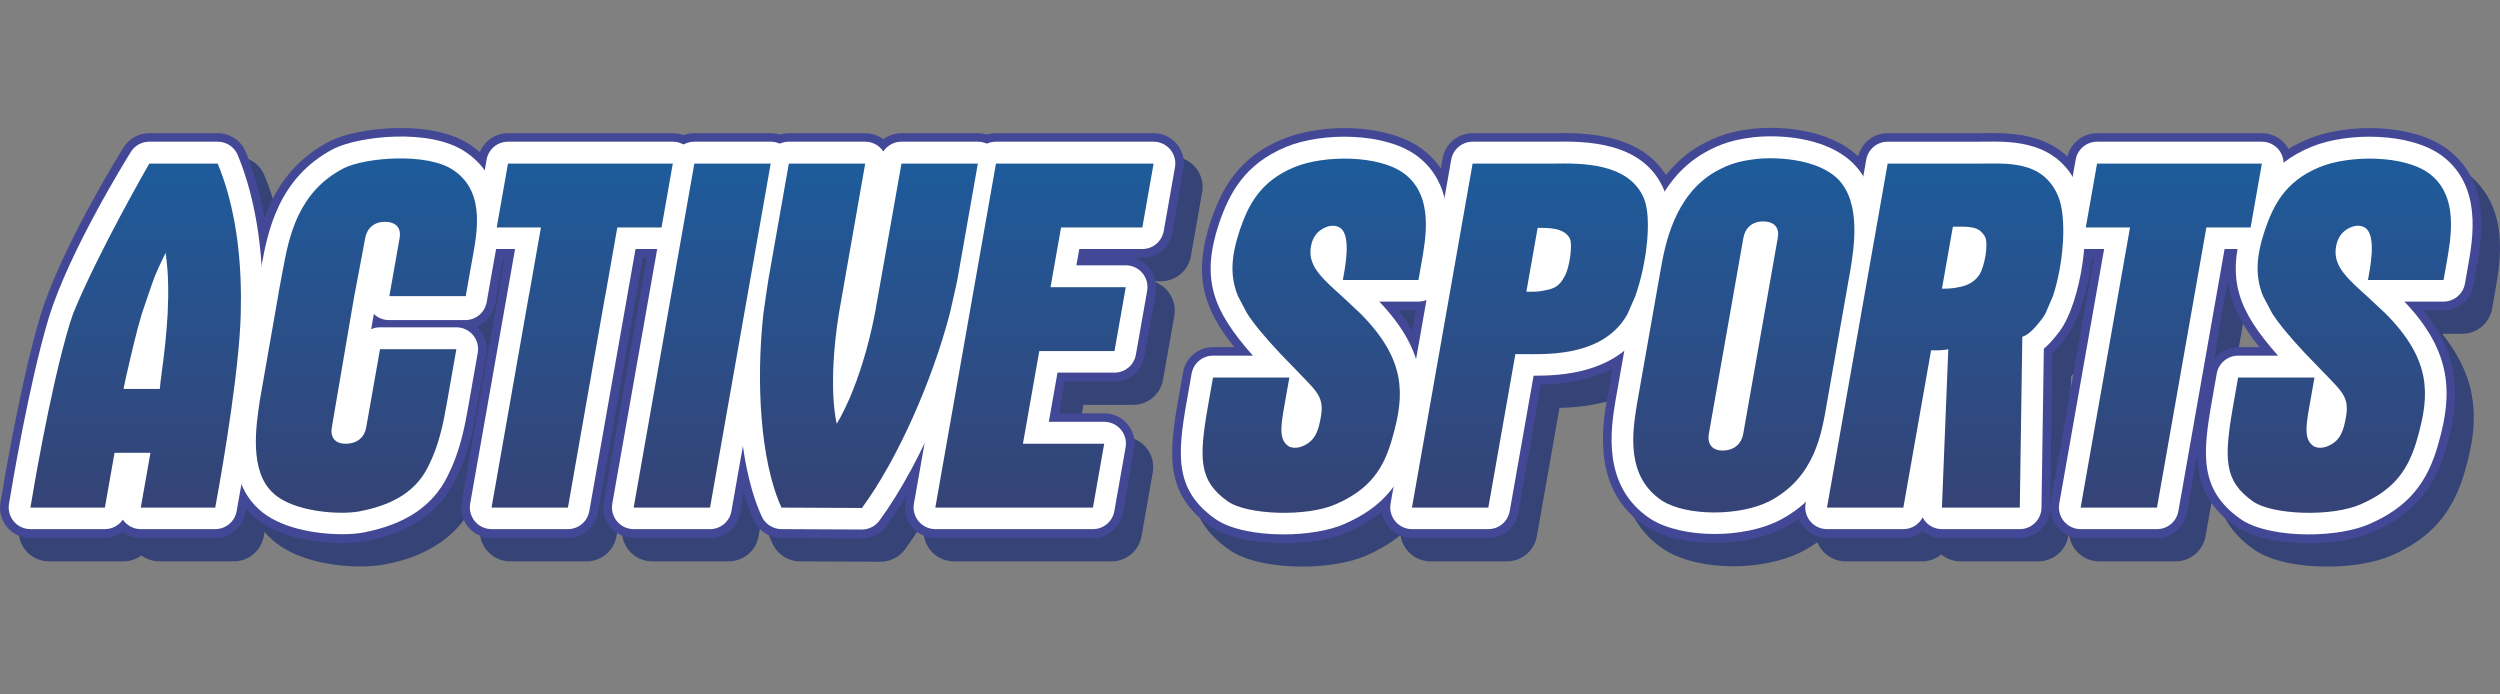
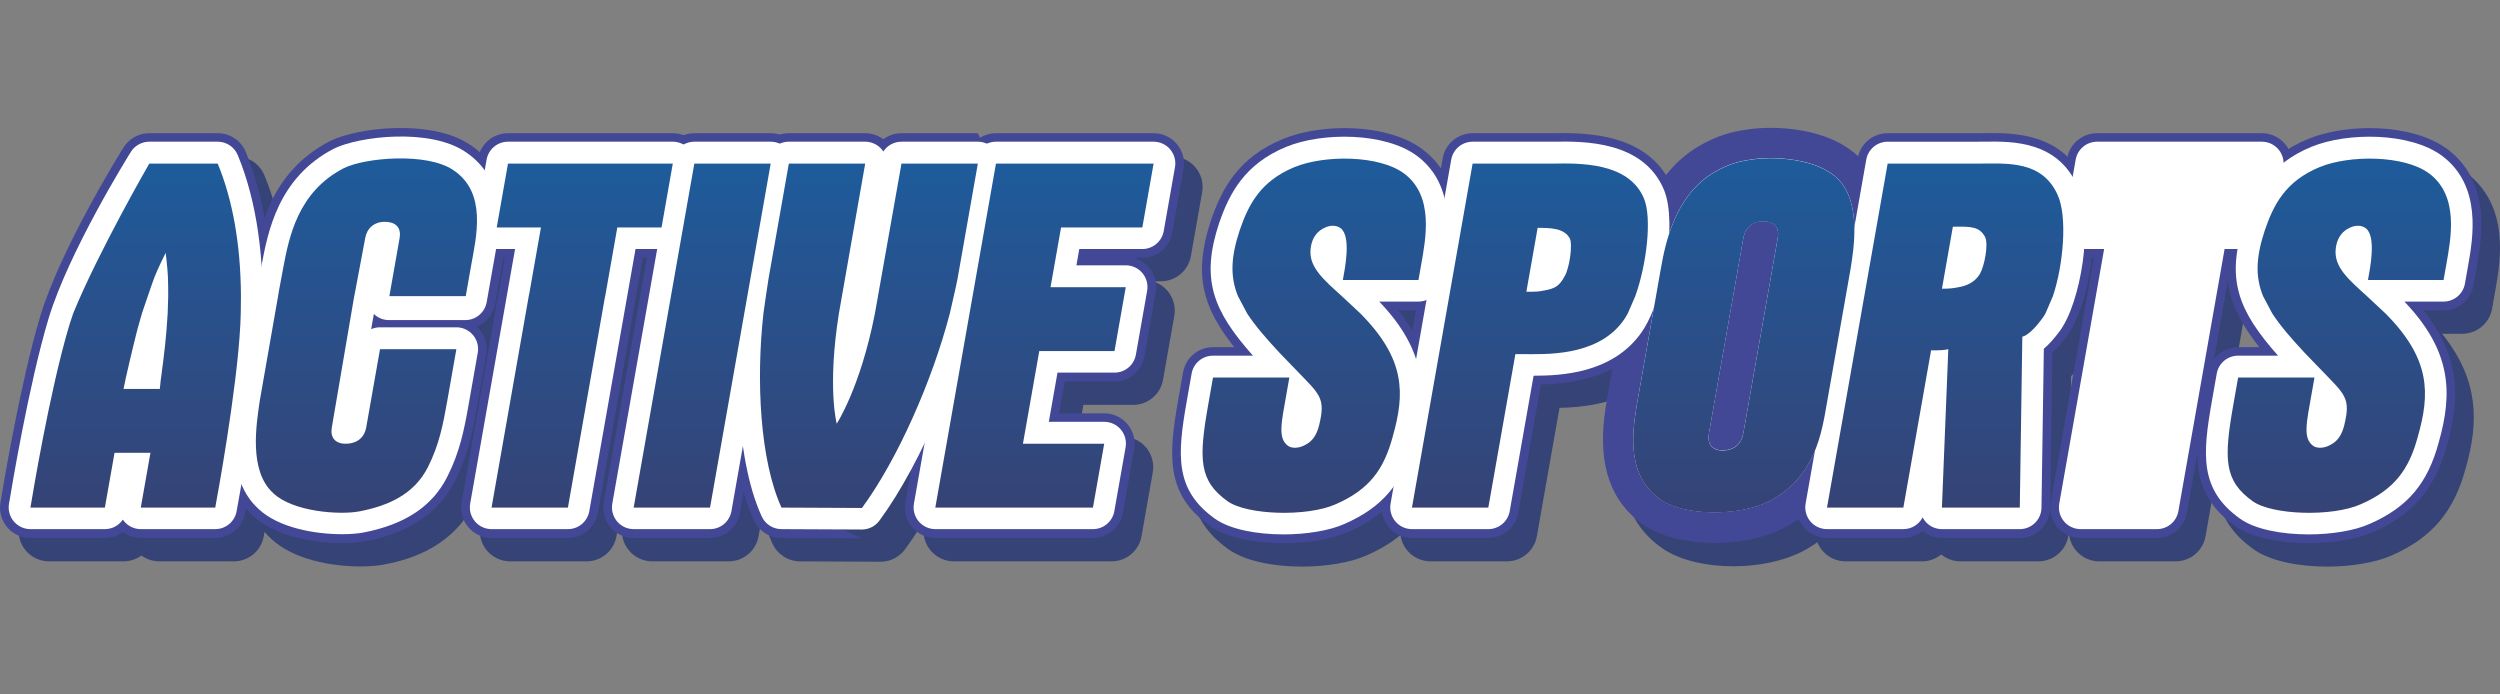
<svg xmlns="http://www.w3.org/2000/svg" xmlns:xlink="http://www.w3.org/1999/xlink" version="1.1" viewBox="0 0 360 100">
  <rect x="0" y="0" width="360" height="100" fill="#808080" stroke="none" />
  <defs>
    <style>
      .cls-1 {
        fill: #424895;
      }

      .cls-2 {
        fill: url(#linear-gradient-8);
      }

      .cls-3 {
        fill: url(#linear-gradient-7);
      }

      .cls-4 {
        fill: url(#linear-gradient-5);
      }

      .cls-5 {
        fill: url(#linear-gradient-6);
      }

      .cls-6 {
        fill: url(#linear-gradient-9);
      }

      .cls-7 {
        fill: url(#linear-gradient-4);
      }

      .cls-8 {
        fill: url(#linear-gradient-3);
      }

      .cls-9 {
        fill: url(#linear-gradient-2);
      }

      .cls-10 {
        fill: url(#linear-gradient);
      }

      .cls-11 {
        fill: #fff;
      }

      .cls-12 {
        fill: #364376;
      }

      .cls-13 {
        fill: url(#linear-gradient-10);
      }

      .cls-14 {
        fill: url(#linear-gradient-11);
      }

      .cls-15 {
        fill: url(#linear-gradient-12);
      }
    </style>
    <linearGradient id="linear-gradient" x1="336.864" y1="22.839" x2="336.864" y2="73.848" gradientUnits="userSpaceOnUse">
      <stop offset="0" stop-color="#1e5b9b" />
      <stop offset="1" stop-color="#364376" />
    </linearGradient>
    <linearGradient id="linear-gradient-2" x1="19.537" y1="23.558" x2="19.537" y2="73.094" xlink:href="#linear-gradient" />
    <linearGradient id="linear-gradient-3" x1="52.765" y1="22.811" x2="52.765" y2="73.836" xlink:href="#linear-gradient" />
    <linearGradient id="linear-gradient-4" x1="83.833" y1="23.558" x2="83.833" y2="73.094" xlink:href="#linear-gradient" />
    <linearGradient id="linear-gradient-5" x1="101.114" y1="23.558" x2="101.114" y2="73.094" xlink:href="#linear-gradient" />
    <linearGradient id="linear-gradient-6" x1="125.123" y1="23.558" x2="125.123" y2="73.148" xlink:href="#linear-gradient" />
    <linearGradient id="linear-gradient-7" x1="150.402" y1="23.558" x2="150.402" y2="73.094" xlink:href="#linear-gradient" />
    <linearGradient id="linear-gradient-8" x1="189.247" x2="189.247" xlink:href="#linear-gradient" />
    <linearGradient id="linear-gradient-9" x1="220.309" y1="23.544" x2="220.309" y2="73.094" xlink:href="#linear-gradient" />
    <linearGradient id="linear-gradient-10" x1="251.112" y1="22.79" x2="251.112" y2="73.795" xlink:href="#linear-gradient" />
    <linearGradient id="linear-gradient-11" x1="280.101" y1="23.542" x2="280.101" y2="73.094" xlink:href="#linear-gradient" />
    <linearGradient id="linear-gradient-12" x1="312.66" y1="23.558" x2="312.66" y2="73.094" xlink:href="#linear-gradient" />
  </defs>
  <g>
    <g id="Layer_1">
      <g>
        <g>
          <g>
            <path class="cls-11" d="M7.202,75.64s2.595-15.949,5.481-25.53c2.849-9.363,11.492-23.189,11.492-23.189h9.853c2.482,5.988,3.713,13.826,3.26,23.189-.492,9.581-3.468,25.53-3.468,25.53-.029.164-.144.817-.144.817h-10.723l.163-.925,1.229-6.968h-5.171l-1.392,7.893H7.058l.144-.817ZM24.953,43.197c-1.098,2.831-1.696,4.682-2.478,7.567-.678,2.613-1.655,6.913-1.655,6.913-.096.544-.294,1.361-.352,1.688h5.226c.058-.327.093-1.143.189-1.688,0,0,.595-4.3.784-6.913.236-2.885.29-4.736.191-7.567-.052-1.251-.321-3.429-.321-3.429,0,0-1.092,2.177-1.584,3.429Z" />
            <path class="cls-12" d="M33.677,80.835h-10.723c-.939,0-1.843-.301-2.586-.845-.729.534-1.626.845-2.586.845H7.058c-1.294,0-2.522-.573-3.354-1.564s-1.182-2.3-.957-3.575l.139-.788c.163-1.002,2.704-16.431,5.606-26.061,2.987-9.816,11.606-23.662,11.972-24.247.8-1.28,2.203-2.057,3.712-2.057h9.853c1.77,0,3.366,1.066,4.044,2.701,2.813,6.786,4.054,15.457,3.589,25.077-.501,9.773-3.413,25.458-3.537,26.121l-.137.774c-.369,2.092-2.187,3.618-4.311,3.618ZM28.171,72.079h1.838c.858-4.947,2.557-15.358,2.908-22.193.341-7.046-.333-13.405-1.956-18.587h-4.317c-.758,1.277-1.798,3.065-2.93,5.123.966-.815,2.267-1.192,3.568-.968,1.901.328,3.364,1.862,3.6,3.777.03.241.293,2.395.35,3.785.104,2.958.053,4.996-.202,8.105-.194,2.682-.785,6.974-.81,7.155-.007.054-.016.107-.025.16-.021.123-.053.478-.069.668-.032.356-.061.692-.12,1.022-.369,2.092-2.187,3.616-4.311,3.616h-5.226c-1.294,0-2.522-.573-3.354-1.564-.832-.992-1.182-2.301-.957-3.575.032-.182.096-.483.171-.822.063-.284.136-.61.181-.864.012-.07.026-.14.042-.209.041-.178.999-4.396,1.686-7.044.747-2.759,1.349-4.654,2.248-7.042-1.469,3.014-2.805,6.105-3.614,8.763-1.871,6.21-3.647,15.37-4.608,20.694h1.844l.754-4.275c.369-2.092,2.187-3.618,4.311-3.618h5.171c1.294,0,2.522.572,3.354,1.564.832.992,1.182,2.3.958,3.575l-.486,2.755Z" />
          </g>
          <g>
            <path class="cls-11" d="M68.397,53.648l-1.334,7.567c-.576,3.266-1.149,6.205-2.739,9.363-2.027,4.082-5.952,5.661-9.897,6.423-2.872.545-9.59.055-12.385-2.613-3.571-3.211-2.445-9.907-1.959-13.282l3.35-18.998c.87-4.627,2.122-11.105,8.768-14.534,3.1-1.524,11.944-2.286,15.738.272,4.922,3.266,3.309,9.635,2.599,13.663l-.854,4.845h-10.996l1.536-8.71c.24-1.361-.404-2.341-2.146-2.341-1.524,0-2.558.925-2.808,2.341l-4.809,27.272c-.249,1.415.458,2.34,1.983,2.34,1.742,0,2.731-.98,2.971-2.34l1.987-11.269h10.996Z" />
            <path class="cls-12" d="M51.888,81.568c-4.072,0-9.628-.963-12.821-3.966-5.132-4.669-3.987-12.524-3.371-16.751l.053-.368c.007-.045.014-.091.022-.136l3.35-18.998c.936-4.981,2.489-13.236,11.072-17.664.025-.013.05-.026.075-.038,3.929-1.931,14.551-3.182,20.118.571,6.945,4.609,5.435,12.779,4.624,17.169-.056.305-.111.6-.161.883l-.854,4.846c-.268,1.518-1.298,2.737-2.654,3.292.145.132.282.274.41.427.832.991,1.182,2.3.958,3.574l-1.334,7.567c-.644,3.651-1.324,6.966-3.141,10.572-3.429,6.909-10.616,8.297-12.977,8.752-.878.167-2.045.268-3.368.268ZM44.405,61.801l-.045.311c-.299,2.049-1.091,7.491.609,9.02.032.029.064.058.095.088,1.282,1.223,6.188,1.926,8.547,1.479,3.646-.704,5.745-1.96,6.792-4.068,1.297-2.575,1.791-5.013,2.349-8.177l.428-2.428h-2.105l-1.349,7.651c-.628,3.563-3.555,5.958-7.282,5.958-2.039,0-3.815-.779-5.002-2.193-1.185-1.413-1.644-3.29-1.292-5.286l4.809-27.271c.628-3.564,3.489-5.959,7.119-5.959,2.875,0,4.473,1.394,5.17,2.225,1.18,1.406,1.637,3.272,1.287,5.255l-.63,3.571h2.105l.217-1.227c.054-.305.113-.625.174-.954.842-4.558.937-7.093-.882-8.3-2.113-1.425-9.191-1.04-11.353-.007-4.395,2.29-5.476,6.356-6.43,11.43l-3.33,18.884Z" />
          </g>
          <g>
            <path class="cls-11" d="M97.941,36.121h-6.368l-7.112,40.336h-10.996l7.112-40.336h-6.368l1.622-9.2h23.733l-1.622,9.2Z" />
            <path class="cls-12" d="M84.46,80.835h-10.996c-1.294,0-2.522-.572-3.354-1.564-.832-.991-1.182-2.3-.958-3.574l6.206-35.197h-1.151c-1.294,0-2.522-.573-3.354-1.564s-1.182-2.3-.958-3.574l1.622-9.2c.369-2.092,2.187-3.618,4.311-3.618h23.733c1.294,0,2.522.573,3.354,1.564s1.182,2.3.958,3.574l-1.622,9.2c-.369,2.092-2.187,3.618-4.311,3.618h-2.695l-6.474,36.718c-.369,2.092-2.187,3.618-4.311,3.618ZM78.681,72.079h2.105l6.474-36.718c.369-2.092,2.187-3.618,4.311-3.618h2.695l.078-.444h-14.842l-.078.444h1.151c1.294,0,2.522.573,3.354,1.564s1.182,2.3.958,3.574l-6.206,35.198Z" />
          </g>
          <g>
            <path class="cls-11" d="M104.925,76.457h-10.996l8.735-49.535h10.996l-8.735,49.535Z" />
            <path class="cls-12" d="M104.925,80.835h-10.996c-1.294,0-2.522-.572-3.354-1.564-.832-.991-1.182-2.3-.958-3.574l8.735-49.535c.369-2.092,2.187-3.618,4.311-3.618h10.996c1.294,0,2.522.573,3.354,1.564s1.182,2.3.958,3.574l-8.735,49.536c-.369,2.092-2.187,3.618-4.311,3.618ZM99.147,72.079h2.105l7.191-40.779h-2.105l-7.191,40.779Z" />
          </g>
          <g>
            <path class="cls-11" d="M143.489,26.921l-2.928,16.603c-1.833,10.397-7.678,24.713-13.764,32.987l-11.585-.054c-3.651-8.002-3.801-22.59-1.869-32.933l2.928-16.603h10.996l-3.561,20.195c-2.054,11.65-.538,17.256-.538,17.256,0,0,3.71-5.606,5.764-17.256l3.561-20.195h10.996Z" />
            <path class="cls-12" d="M126.798,80.889h-.02l-11.585-.054c-1.707-.008-3.254-1.008-3.962-2.56-4.114-9.016-4.215-24.71-2.189-35.554l2.92-16.559c.369-2.092,2.187-3.618,4.311-3.618h10.996c.95,0,1.865.309,2.613.865.734-.546,1.641-.865,2.613-.865h10.996c1.294,0,2.522.573,3.354,1.564s1.182,2.3.958,3.575l-2.928,16.603c-1.989,11.278-8.243,26.248-14.549,34.82-.825,1.122-2.135,1.784-3.527,1.784ZM118.243,72.093l6.275.029c5.11-7.749,10.108-20.145,11.732-29.358l2.022-11.465h-2.105l-2.923,16.577c-2.187,12.403-6.253,18.652-6.425,18.912-.949,1.435-2.65,2.182-4.35,1.906-1.699-.274-3.079-1.518-3.527-3.179-.181-.671-1.708-6.902.453-19.159l2.655-15.057h-2.105l-2.29,12.985c-1.552,8.307-1.754,20.177.587,27.808Z" />
          </g>
          <g>
            <path class="cls-11" d="M167.176,36.121h-11.704l-1.517,8.6h10.833l-1.622,9.2h-10.833l-2.351,13.336h11.703l-1.622,9.199h-22.699l8.735-49.535h22.699l-1.622,9.2Z" />
            <path class="cls-12" d="M160.064,80.835h-22.699c-1.294,0-2.522-.572-3.354-1.564-.832-.991-1.182-2.3-.958-3.574l8.735-49.535c.369-2.092,2.187-3.618,4.311-3.618h22.699c1.294,0,2.522.573,3.354,1.564s1.182,2.3.958,3.574l-1.622,9.2c-.369,2.092-2.187,3.618-4.311,3.618h-1.229c.849.233,1.617.719,2.195,1.408.832.991,1.182,2.3.958,3.574l-1.622,9.201c-.369,2.092-2.187,3.618-4.311,3.618h-7.159l-.807,4.58h6.486c1.294,0,2.522.572,3.354,1.564.832.991,1.182,2.3.958,3.574l-1.622,9.199c-.369,2.092-2.187,3.618-4.311,3.618ZM142.582,72.079h13.808l.078-.443h-6.486c-1.294,0-2.522-.572-3.354-1.564-.832-.992-1.182-2.3-.958-3.575l2.351-13.336c.369-2.092,2.187-3.618,4.311-3.618h7.159l.078-.444h-5.615c-1.294,0-2.522-.573-3.354-1.564s-1.182-2.3-.958-3.575l1.517-8.6c.369-2.092,2.187-3.618,4.311-3.618h8.03l.078-.444h-13.808l-7.191,40.779Z" />
          </g>
          <g>
            <path class="cls-11" d="M196.05,43.687c.259-1.47,1.268-6.26-.318-7.458-.478-.381-1.374-.544-2.331-.054-.948.435-1.637,1.252-1.902,2.449-.559,2.559.939,4.247,3.52,6.587l1.924,1.742c8.221,7.403,8.161,12.684,6.292,19.27-1.27,4.736-3.358,7.621-8.196,9.744-4.136,1.851-12.798,1.579-15.6-.435-4.108-2.94-4.161-6.042-2.778-13.881l.691-3.919h10.995l-.393,2.232c-.759,4.3-1.314,6.532.235,7.621.288.218,1.22.49,2.36-.108,1.131-.545,1.73-1.47,2.088-2.885.982-4.028.07-4.41-3.469-8.111l-2.21-2.285c-6.456-6.914-8.192-10.344-5.753-17.692,1.223-3.539,2.872-7.023,7.918-9.09,4.28-1.742,12.119-1.742,15.731.925,4.378,3.266,3.13,9.417,2.468,13.173l-.384,2.177h-10.888Z" />
            <path class="cls-12" d="M187.5,81.591c-4.09,0-8.219-.782-10.616-2.505-6.397-4.577-5.948-10.177-4.534-18.196l.691-3.919c.369-2.092,2.187-3.618,4.311-3.618h3.058c-4.568-5.728-5.931-10.489-3.362-18.23,1.575-4.56,3.913-9.099,10.413-11.763,5.615-2.285,14.983-2.244,19.992,1.454,6.426,4.794,5.004,12.806,4.239,17.11l-.445,2.522c-.368,2.093-2.187,3.618-4.311,3.618h-2.887c5.332,6.666,5.289,12.672,3.406,19.323-1.694,6.288-4.883,10.053-10.658,12.587-2.331,1.043-5.8,1.615-9.298,1.615ZM181.026,62.109l-.053.302c-1.384,7.844-.731,8.311,1.014,9.56,1.535.972,8.294,1.328,11.264,0,3.362-1.475,4.754-3.144,5.756-6.882.005-.02.011-.041.016-.061,1.45-5.109,1.837-8.656-5.01-14.821l-1.932-1.75c-2.398-2.175-6.02-5.458-4.859-10.768.55-2.482,2.064-4.412,4.27-5.455,2.327-1.151,5.026-.944,6.922.535,2.058,1.585,2.594,4.109,2.573,6.54h2.27c.531-3.261.708-6.173-1.022-7.464-2.049-1.512-8.164-1.721-11.463-.379-3.165,1.297-4.274,3.118-5.43,6.465-1.605,4.838-1.36,6.656,4.79,13.246l2.183,2.258c.36.376.678.703.971,1.004,3.233,3.326,4.995,5.485,3.605,11.187-.694,2.745-2.162,4.671-4.374,5.76-2.643,1.356-5.327.867-6.873-.242-3.125-2.215-3.068-5.475-2.507-9.036h-2.11Z" />
          </g>
          <g>
            <path class="cls-11" d="M226.385,26.921c3.766-.055,10.87-.218,13.042,5.063,1.516,3.756-.299,14.043-3.128,17.745-3.833,5.063-11.322,4.627-14.425,4.627h-.98l-3.897,22.101h-10.996l8.734-49.535h11.65ZM224.956,45.211c1.682-.273,2.303-.708,3.032-2.069.691-1.143,1.187-4.572.743-5.443-.82-1.524-2.889-1.524-4.631-1.524l-1.622,9.199c1.307,0,1.742,0,2.479-.163Z" />
            <path class="cls-12" d="M216.998,80.835h-10.996c-1.294,0-2.522-.572-3.354-1.564-.832-.992-1.182-2.3-.958-3.575l8.734-49.535c.369-2.092,2.187-3.618,4.311-3.618h11.708c4.115-.065,13.75-.205,17.033,7.775,2.264,5.607-.249,17.555-3.699,22.069-4.132,5.458-10.96,6.249-15.209,6.344l-3.259,18.485c-.369,2.092-2.187,3.618-4.311,3.618ZM211.219,72.079h2.105l3.259-18.483c.369-2.092,2.187-3.618,4.311-3.618h.98c.222,0,.465.002.727.004,2.783.025,7.962.069,10.207-2.896,2.007-2.626,3.433-11.3,2.559-13.464-1.004-2.441-6.07-2.369-8.795-2.325l-.123.002c-.021,0-.043,0-.064,0h-7.976l-7.191,40.779ZM222.478,49.752c-1.294,0-2.522-.573-3.354-1.564s-1.182-2.3-.958-3.575l1.622-9.199c.369-2.092,2.187-3.618,4.311-3.618,2.086,0,6.428,0,8.487,3.829.015.027.029.055.043.083,1.375,2.693.283,7.587-.808,9.548-1.361,2.515-3.122,3.756-6.044,4.256-1.135.239-1.918.239-3.3.239Z" />
          </g>
          <g>
            <path class="cls-11" d="M267.404,29.207c3.315,3.43,2.227,9.907,1.764,12.847l-3.408,19.325c-.729,4.137-1.609,10.669-8.265,14.153-4.25,2.177-11.925,2.177-15.45-.054-5.221-3.429-4.334-9.689-3.66-13.827l3.446-19.542c.624-3.538,1.98-10.614,7.802-13.989,1.997-1.143,3.48-1.524,5.433-1.796,2.907-.435,9.292-.218,12.337,2.885ZM256.541,35.25c-1.524,0-2.558.925-2.808,2.34l-4.981,28.251c-.249,1.416.45,2.395,1.973,2.395,1.742,0,2.741-1.034,2.981-2.395l4.981-28.251c.241-1.361-.403-2.34-2.145-2.34Z" />
            <path class="cls-12" d="M249.593,81.546c-3.746,0-7.402-.795-9.889-2.37-.021-.013-.042-.026-.062-.04-7.716-5.068-6.217-14.263-5.578-18.19l3.456-19.598c.606-3.433,2.214-12.551,9.918-17.017,2.623-1.501,4.704-2.021,7.026-2.344,3.585-.537,11.624-.37,16.065,4.154l.024.024c4.777,4.942,3.552,12.695,2.964,16.422l-.023.149c-.004.027-.009.053-.013.079l-3.495,19.827c-.754,4.342-2.158,12.425-10.459,16.769-2.788,1.428-6.4,2.135-9.933,2.135ZM244.416,71.796c2.055,1.267,7.989,1.424,11.083-.161,4.11-2.152,5.055-5.865,5.858-10.492l3.511-19.922c.308-1.956,1.128-7.144-.6-8.958-1.529-1.536-6.079-1.98-8.553-1.61-1.563.218-2.481.45-3.908,1.266-4.158,2.411-5.176,8.178-5.665,10.95l-3.446,19.542c-.781,4.796-.743,7.743,1.719,9.385ZM250.724,72.615c-2.02,0-3.788-.78-4.977-2.196-1.198-1.427-1.663-3.322-1.308-5.336l4.981-28.252c.63-3.565,3.492-5.958,7.12-5.958,2.875,0,4.474,1.394,5.171,2.225,1.179,1.406,1.636,3.272,1.286,5.255l-4.981,28.25c-.632,3.596-3.563,6.013-7.292,6.013Z" />
          </g>
          <g>
            <path class="cls-11" d="M287.566,26.921c4.027,0,9.187-.544,11.441,4.572,1.794,4.028.307,14.316-2.257,17.746-1.351,1.796-2.165,2.395-2.856,2.613l-.364,24.604h-11.214l.919-22.808c-.628.164-1.444.164-2.478.164l-3.993,22.645h-10.995l8.734-49.535h13.064ZM284.7,44.721c1.063-.163,2.292-.653,3.048-1.85.691-1.143,1.302-4.301.787-5.389-.829-1.47-1.908-1.524-4.641-1.47l-1.573,8.927c.98,0,1.642-.054,2.38-.218Z" />
            <path class="cls-12" d="M293.529,80.835h-11.214c-1.018,0-1.998-.354-2.777-.993-.761.624-1.732.993-2.777.993h-10.995c-1.294,0-2.522-.572-3.354-1.564-.832-.992-1.182-2.3-.958-3.575l8.734-49.535c.369-2.092,2.187-3.618,4.311-3.618h13.064c.331,0,.671-.004,1.016-.008,3.914-.044,11.207-.128,14.432,7.194,2.55,5.724.548,17.709-2.758,22.131-.713.948-1.372,1.709-2.019,2.319l-.33,22.342c-.035,2.392-1.985,4.313-4.377,4.313ZM286.873,72.079h2.342l.3-20.291c.026-1.767,1.109-3.332,2.725-3.989.144-.135.467-.469,1.01-1.191,1.708-2.284,2.846-10.888,1.757-13.332-.742-1.686-1.857-2.038-6.326-1.985-.379.004-.751.009-1.115.009h-9.391l-7.191,40.779h2.104l3.356-19.027c.369-2.092,2.187-3.618,4.311-3.618.529,0,1.184,0,1.421-.034.144-.036.288-.064.432-.085-.094,0-.191.002-.288.002-1.294,0-2.522-.573-3.354-1.564-.832-.991-1.182-2.3-.958-3.574l1.573-8.927c.363-2.06,2.133-3.576,4.225-3.617,2.846-.057,6.384-.126,8.54,3.696.051.091.099.183.144.278,1.393,2.942.112,7.695-.997,9.528-.015.024-.03.049-.045.073-1.286,2.036-3.39,3.386-5.936,3.815-.633.134-1.247.217-1.946.258.872.067,1.715.394,2.413.956,1.08.87,1.684,2.2,1.628,3.586l-.735,18.255Z" />
          </g>
          <g>
            <path class="cls-11" d="M326.767,36.121h-6.369l-7.112,40.336h-10.996l7.112-40.336h-6.368l1.622-9.2h23.733l-1.622,9.2Z" />
            <path class="cls-12" d="M313.287,80.835h-10.996c-1.294,0-2.522-.572-3.354-1.564-.832-.992-1.182-2.3-.958-3.575l6.206-35.197h-1.151c-1.294,0-2.522-.573-3.354-1.564s-1.182-2.3-.958-3.574l1.622-9.2c.369-2.092,2.187-3.618,4.311-3.618h23.733c1.294,0,2.522.573,3.354,1.564s1.182,2.3.958,3.574l-1.622,9.2c-.369,2.092-2.187,3.618-4.311,3.618h-2.695l-6.474,36.718c-.369,2.092-2.187,3.618-4.311,3.618ZM307.507,72.079h2.105l6.474-36.718c.369-2.092,2.187-3.618,4.311-3.618h2.695l.078-.444h-14.842l-.078.444h1.15c1.294,0,2.522.573,3.354,1.564s1.182,2.3.958,3.574l-6.206,35.198Z" />
          </g>
          <g>
            <path class="cls-11" d="M343.666,43.687c.259-1.47,1.268-6.26-.318-7.458-.478-.381-1.374-.544-2.331-.054-.948.435-1.637,1.252-1.902,2.449-.559,2.559.939,4.247,3.52,6.587l1.924,1.742c8.221,7.403,8.161,12.684,6.292,19.27-1.27,4.736-3.358,7.621-8.197,9.744-4.136,1.851-12.798,1.579-15.6-.435-4.109-2.94-4.161-6.042-2.778-13.881l.691-3.919h10.995l-.393,2.232c-.759,4.3-1.314,6.532.235,7.621.288.218,1.22.49,2.36-.108,1.131-.545,1.73-1.47,2.088-2.885.982-4.028.07-4.41-3.469-8.111l-2.21-2.285c-6.456-6.914-8.192-10.344-5.753-17.692,1.223-3.539,2.872-7.023,7.918-9.09,4.28-1.742,12.119-1.742,15.731.925,4.378,3.266,3.13,9.417,2.468,13.173l-.384,2.177h-10.888Z" />
            <path class="cls-12" d="M335.117,81.591c-4.09,0-8.219-.782-10.616-2.505-6.397-4.576-5.948-10.176-4.534-18.196l.691-3.919c.369-2.092,2.187-3.618,4.311-3.618h3.058c-4.568-5.728-5.931-10.489-3.362-18.23,1.575-4.56,3.913-9.099,10.413-11.763,5.616-2.285,14.983-2.244,19.992,1.454,6.426,4.794,5.004,12.806,4.239,17.11l-.445,2.522c-.368,2.093-2.187,3.618-4.311,3.618h-2.887c5.332,6.666,5.289,12.672,3.406,19.323-1.694,6.288-4.883,10.053-10.658,12.587-2.331,1.043-5.8,1.615-9.298,1.615ZM328.642,62.109l-.053.302c-1.384,7.845-.731,8.312,1.013,9.56,1.537.972,8.296,1.329,11.265,0,3.362-1.475,4.754-3.144,5.756-6.882.005-.02.011-.041.016-.061,1.45-5.109,1.837-8.656-5.01-14.821l-1.932-1.75c-2.398-2.175-6.02-5.458-4.859-10.768.55-2.482,2.064-4.412,4.27-5.455,2.326-1.151,5.026-.944,6.922.535,2.058,1.585,2.594,4.109,2.573,6.54h2.27c.531-3.261.708-6.173-1.022-7.464-2.049-1.512-8.164-1.721-11.463-.379-3.165,1.297-4.274,3.118-5.43,6.465-1.605,4.838-1.36,6.656,4.79,13.246l2.183,2.258c.36.376.678.703.971,1.004,3.233,3.326,4.995,5.485,3.605,11.187-.694,2.745-2.162,4.671-4.374,5.76-2.643,1.356-5.327.867-6.873-.242-3.125-2.215-3.068-5.475-2.507-9.036h-2.11Z" />
          </g>
        </g>
        <g>
          <g>
            <path class="cls-11" d="M4.522,72.277s2.595-15.949,5.481-25.53c2.849-9.363,11.492-23.189,11.492-23.189h9.853c2.482,5.988,3.713,13.826,3.26,23.189-.492,9.581-3.468,25.53-3.468,25.53-.029.164-.144.817-.144.817h-10.723l.163-.925,1.229-6.968h-5.171l-1.392,7.893H4.378l.144-.817ZM22.273,39.834c-1.098,2.831-1.696,4.682-2.478,7.567-.678,2.613-1.655,6.913-1.655,6.913-.096.544-.294,1.361-.352,1.688h5.226c.058-.327.093-1.143.189-1.688,0,0,.595-4.3.784-6.913.236-2.885.29-4.736.191-7.567-.052-1.251-.321-3.429-.321-3.429,0,0-1.092,2.177-1.584,3.429Z" />
            <path class="cls-1" d="M30.996,77.472h-10.723c-.939,0-1.843-.301-2.586-.845-.729.534-1.626.845-2.586.845H4.378c-1.294,0-2.522-.573-3.354-1.564s-1.182-2.3-.957-3.575l.139-.788c.163-1.002,2.704-16.431,5.606-26.061,2.987-9.816,11.606-23.662,11.972-24.247.8-1.28,2.203-2.057,3.712-2.057h9.853c1.77,0,3.366,1.066,4.044,2.701,2.813,6.786,4.054,15.457,3.589,25.077-.501,9.773-3.413,25.458-3.537,26.121l-.137.774c-.369,2.092-2.187,3.618-4.311,3.618ZM25.491,68.716h1.838c.858-4.947,2.557-15.358,2.908-22.193.341-7.046-.333-13.405-1.956-18.587h-4.317c-.758,1.277-1.798,3.065-2.93,5.123.967-.815,2.266-1.192,3.568-.968,1.901.328,3.364,1.862,3.6,3.777.03.241.293,2.395.35,3.785.104,2.958.053,4.996-.202,8.105-.194,2.682-.785,6.974-.81,7.155-.007.054-.016.107-.025.16-.021.123-.053.478-.069.668-.032.356-.061.692-.12,1.022-.369,2.092-2.187,3.616-4.311,3.616h-5.226c-1.294,0-2.522-.573-3.354-1.564-.832-.992-1.182-2.301-.957-3.575.032-.182.096-.483.171-.822.063-.284.136-.61.181-.864.012-.07.026-.14.042-.209.041-.178.999-4.396,1.686-7.044.747-2.759,1.349-4.654,2.248-7.042-1.469,3.014-2.805,6.105-3.614,8.763-1.871,6.21-3.647,15.37-4.608,20.694h1.844l.754-4.275c.369-2.092,2.187-3.618,4.311-3.618h5.171c1.294,0,2.522.572,3.354,1.564.832.992,1.182,2.3.958,3.575l-.486,2.755Z" />
          </g>
          <g>
            <path class="cls-11" d="M65.716,50.285l-1.334,7.567c-.576,3.266-1.149,6.205-2.739,9.363-2.027,4.082-5.952,5.661-9.897,6.423-2.872.545-9.59.055-12.386-2.613-3.57-3.211-2.445-9.907-1.959-13.282l3.35-18.998c.87-4.627,2.122-11.105,8.768-14.534,3.1-1.524,11.944-2.286,15.738.272,4.922,3.266,3.309,9.635,2.599,13.663l-.854,4.845h-10.996l1.536-8.71c.24-1.361-.404-2.341-2.146-2.341-1.524,0-2.558.925-2.808,2.341l-4.809,27.272c-.25,1.415.458,2.34,1.983,2.34,1.742,0,2.731-.98,2.971-2.34l1.987-11.269h10.996Z" />
            <path class="cls-1" d="M49.208,78.205c-4.072,0-9.628-.963-12.821-3.966-5.132-4.669-3.987-12.524-3.371-16.751l.053-.368c.007-.045.014-.091.022-.136l3.35-18.998c.936-4.981,2.489-13.236,11.072-17.664.025-.013.05-.026.075-.038,3.929-1.932,14.551-3.182,20.118.571,6.945,4.609,5.435,12.779,4.624,17.169-.056.305-.111.6-.161.883l-.854,4.846c-.268,1.518-1.298,2.737-2.654,3.292.145.132.282.274.41.427.832.991,1.182,2.3.958,3.574l-1.334,7.566c-.644,3.651-1.324,6.966-3.141,10.572-3.429,6.909-10.616,8.297-12.977,8.752-.878.167-2.045.268-3.368.268ZM41.725,58.438l-.045.311c-.299,2.049-1.091,7.491.609,9.02.032.029.064.058.095.088,1.282,1.223,6.189,1.926,8.547,1.479,3.646-.704,5.745-1.96,6.792-4.068,1.297-2.575,1.791-5.013,2.349-8.177l.428-2.428h-2.105l-1.349,7.651c-.628,3.563-3.555,5.958-7.282,5.958-2.039,0-3.815-.779-5.002-2.193-1.185-1.413-1.644-3.29-1.292-5.286l4.809-27.271c.628-3.564,3.489-5.959,7.119-5.959,2.875,0,4.473,1.394,5.17,2.225,1.18,1.406,1.637,3.272,1.287,5.255l-.63,3.571h2.105l.217-1.227c.054-.305.113-.625.174-.954.842-4.558.937-7.093-.882-8.3-2.113-1.425-9.19-1.04-11.353-.007-4.395,2.29-5.476,6.356-6.43,11.43l-3.33,18.884Z" />
          </g>
          <g>
            <path class="cls-11" d="M95.261,32.758h-6.368l-7.112,40.336h-10.996l7.112-40.336h-6.368l1.622-9.2h23.733l-1.622,9.2Z" />
            <path class="cls-1" d="M81.78,77.472h-10.996c-1.294,0-2.522-.572-3.354-1.564-.832-.991-1.182-2.3-.958-3.574l6.206-35.197h-1.151c-1.294,0-2.522-.573-3.354-1.564s-1.182-2.3-.958-3.574l1.622-9.2c.369-2.092,2.187-3.618,4.311-3.618h23.733c1.294,0,2.522.573,3.354,1.564s1.182,2.3.958,3.574l-1.622,9.2c-.369,2.092-2.187,3.618-4.311,3.618h-2.695l-6.474,36.718c-.369,2.092-2.187,3.618-4.311,3.618ZM76.001,68.716h2.105l6.474-36.718c.369-2.092,2.187-3.618,4.311-3.618h2.695l.078-.444h-14.842l-.078.444h1.151c1.294,0,2.522.573,3.354,1.564s1.182,2.3.958,3.574l-6.206,35.198Z" />
          </g>
          <g>
            <path class="cls-11" d="M102.245,73.094h-10.996l8.735-49.535h10.996l-8.735,49.535Z" />
            <path class="cls-1" d="M102.245,77.472h-10.996c-1.294,0-2.522-.572-3.354-1.564-.832-.991-1.182-2.3-.958-3.574l8.735-49.535c.369-2.092,2.187-3.618,4.311-3.618h10.996c1.294,0,2.522.573,3.354,1.564s1.182,2.3.958,3.574l-8.735,49.536c-.369,2.092-2.187,3.618-4.311,3.618ZM96.467,68.716h2.105l7.191-40.779h-2.105l-7.191,40.779Z" />
          </g>
          <g>
            <path class="cls-11" d="M140.809,23.558l-2.928,16.603c-1.833,10.397-7.678,24.713-13.764,32.987l-11.585-.054c-3.651-8.002-3.801-22.591-1.869-32.933l2.928-16.603h10.996l-3.561,20.195c-2.054,11.65-.538,17.256-.538,17.256,0,0,3.71-5.606,5.764-17.256l3.561-20.195h10.996Z" />
-             <path class="cls-1" d="M124.117,77.526h-.02l-11.585-.054c-1.707-.008-3.254-1.008-3.962-2.56-4.114-9.016-4.215-24.71-2.189-35.554l2.92-16.559c.369-2.092,2.187-3.618,4.311-3.618h10.996c.95,0,1.865.309,2.613.865.734-.546,1.641-.865,2.613-.865h10.996c1.294,0,2.522.573,3.354,1.564s1.182,2.3.958,3.575l-2.928,16.603c-1.989,11.278-8.243,26.248-14.549,34.82-.825,1.122-2.135,1.784-3.527,1.784ZM115.563,68.73l6.275.029c5.11-7.749,10.108-20.145,11.732-29.358l2.022-11.465h-2.105l-2.923,16.577c-2.187,12.403-6.253,18.652-6.425,18.912-.949,1.435-2.65,2.181-4.35,1.906-1.699-.274-3.079-1.518-3.527-3.179-.181-.671-1.708-6.902.453-19.159l2.655-15.057h-2.105l-2.29,12.985c-1.552,8.307-1.754,20.177.587,27.808Z" />
+             <path class="cls-1" d="M124.117,77.526h-.02l-11.585-.054c-1.707-.008-3.254-1.008-3.962-2.56-4.114-9.016-4.215-24.71-2.189-35.554l2.92-16.559c.369-2.092,2.187-3.618,4.311-3.618h10.996c.95,0,1.865.309,2.613.865.734-.546,1.641-.865,2.613-.865h10.996s1.182,2.3.958,3.575l-2.928,16.603c-1.989,11.278-8.243,26.248-14.549,34.82-.825,1.122-2.135,1.784-3.527,1.784ZM115.563,68.73l6.275.029c5.11-7.749,10.108-20.145,11.732-29.358l2.022-11.465h-2.105l-2.923,16.577c-2.187,12.403-6.253,18.652-6.425,18.912-.949,1.435-2.65,2.181-4.35,1.906-1.699-.274-3.079-1.518-3.527-3.179-.181-.671-1.708-6.902.453-19.159l2.655-15.057h-2.105l-2.29,12.985c-1.552,8.307-1.754,20.177.587,27.808Z" />
          </g>
          <g>
            <path class="cls-11" d="M164.496,32.758h-11.704l-1.517,8.6h10.833l-1.622,9.2h-10.833l-2.351,13.336h11.704l-1.622,9.199h-22.699l8.735-49.535h22.699l-1.622,9.2Z" />
            <path class="cls-1" d="M157.384,77.472h-22.699c-1.294,0-2.522-.572-3.354-1.564-.832-.991-1.182-2.3-.958-3.574l8.735-49.535c.369-2.092,2.187-3.618,4.311-3.618h22.699c1.294,0,2.522.573,3.354,1.564s1.182,2.3.958,3.574l-1.622,9.2c-.369,2.092-2.187,3.618-4.311,3.618h-1.229c.849.233,1.617.719,2.195,1.408.832.991,1.182,2.3.958,3.574l-1.622,9.2c-.369,2.092-2.187,3.618-4.311,3.618h-7.159l-.807,4.58h6.486c1.294,0,2.522.572,3.354,1.564.832.991,1.182,2.3.958,3.574l-1.622,9.199c-.369,2.092-2.187,3.618-4.311,3.618ZM139.902,68.716h13.808l.078-.443h-6.486c-1.294,0-2.522-.572-3.354-1.564-.832-.992-1.182-2.3-.958-3.575l2.351-13.336c.369-2.092,2.187-3.618,4.311-3.618h7.159l.078-.444h-5.615c-1.294,0-2.522-.573-3.354-1.564s-1.182-2.3-.958-3.575l1.517-8.6c.369-2.092,2.187-3.618,4.311-3.618h8.03l.078-.444h-13.808l-7.191,40.779Z" />
          </g>
          <g>
            <path class="cls-11" d="M193.37,40.324c.259-1.47,1.268-6.26-.318-7.458-.478-.381-1.374-.544-2.331-.054-.948.435-1.637,1.252-1.902,2.449-.559,2.559.939,4.247,3.52,6.587l1.924,1.742c8.221,7.403,8.161,12.683,6.292,19.27-1.27,4.736-3.358,7.621-8.197,9.744-4.136,1.851-12.798,1.579-15.6-.435-4.109-2.94-4.161-6.042-2.778-13.881l.691-3.919h10.995l-.393,2.232c-.759,4.3-1.314,6.532.235,7.621.288.218,1.22.49,2.36-.108,1.131-.545,1.73-1.47,2.088-2.885.982-4.028.07-4.41-3.469-8.111l-2.21-2.286c-6.456-6.914-8.192-10.343-5.753-17.691,1.223-3.539,2.872-7.023,7.918-9.09,4.28-1.742,12.119-1.742,15.731.925,4.378,3.266,3.13,9.417,2.467,13.173l-.384,2.177h-10.888Z" />
            <path class="cls-1" d="M184.82,78.228c-4.09,0-8.219-.782-10.616-2.505-6.397-4.576-5.948-10.176-4.534-18.196l.691-3.919c.369-2.092,2.187-3.618,4.311-3.618h3.058c-4.568-5.728-5.931-10.489-3.362-18.23,1.575-4.56,3.913-9.099,10.413-11.763,5.615-2.285,14.983-2.244,19.992,1.454,6.426,4.794,5.004,12.806,4.239,17.11l-.445,2.522c-.368,2.093-2.187,3.618-4.311,3.618h-2.887c5.332,6.666,5.289,12.672,3.406,19.323-1.694,6.288-4.883,10.053-10.658,12.587-2.331,1.043-5.8,1.615-9.298,1.615ZM178.346,58.746l-.053.302c-1.384,7.845-.731,8.312,1.014,9.56,1.535.972,8.295,1.329,11.264,0,3.362-1.475,4.754-3.144,5.756-6.882.005-.02.011-.041.016-.061,1.45-5.109,1.836-8.656-5.01-14.821l-1.932-1.75c-2.398-2.175-6.02-5.458-4.859-10.768.55-2.482,2.064-4.412,4.27-5.455,2.326-1.151,5.026-.945,6.922.535,2.058,1.585,2.594,4.109,2.573,6.54h2.27c.531-3.261.708-6.173-1.022-7.464-2.048-1.512-8.164-1.721-11.463-.379-3.165,1.297-4.274,3.118-5.43,6.465-1.605,4.838-1.36,6.656,4.79,13.246l2.183,2.259c.36.376.677.703.97,1.004,3.233,3.326,4.995,5.485,3.605,11.187-.694,2.745-2.162,4.671-4.374,5.76-2.643,1.355-5.327.867-6.873-.242-3.125-2.215-3.068-5.475-2.507-9.036h-2.11Z" />
          </g>
          <g>
            <path class="cls-11" d="M223.705,23.558c3.766-.055,10.87-.218,13.042,5.063,1.516,3.756-.299,14.043-3.128,17.745-3.833,5.063-11.322,4.628-14.425,4.628h-.98l-3.897,22.1h-10.996l8.734-49.535h11.65ZM222.276,41.849c1.682-.273,2.303-.708,3.032-2.069.691-1.143,1.187-4.573.743-5.443-.82-1.524-2.889-1.524-4.631-1.524l-1.622,9.199c1.307,0,1.742,0,2.479-.163Z" />
            <path class="cls-1" d="M214.318,77.472h-10.996c-1.294,0-2.522-.572-3.354-1.564-.832-.992-1.182-2.3-.958-3.575l8.734-49.535c.369-2.092,2.187-3.618,4.311-3.618h11.708c4.115-.065,13.75-.205,17.033,7.775,2.264,5.607-.249,17.555-3.699,22.069-4.132,5.458-10.96,6.25-15.209,6.345l-3.259,18.485c-.369,2.092-2.187,3.618-4.311,3.618ZM208.539,68.716h2.105l3.259-18.482c.369-2.092,2.187-3.618,4.311-3.618h.98c.222,0,.465.002.727.004,2.785.025,7.963.069,10.208-2.896,2.007-2.626,3.433-11.3,2.559-13.464-1.004-2.441-6.072-2.368-8.795-2.325l-.123.002c-.021,0-.043,0-.064,0h-7.976l-7.191,40.779ZM219.798,46.389c-1.294,0-2.522-.573-3.354-1.564s-1.182-2.3-.958-3.575l1.622-9.199c.369-2.092,2.187-3.618,4.311-3.618,2.086,0,6.428,0,8.487,3.829.015.027.029.055.043.083,1.375,2.693.283,7.587-.808,9.548-1.361,2.515-3.122,3.756-6.044,4.256-1.135.239-1.918.239-3.3.239Z" />
          </g>
          <g>
            <path class="cls-11" d="M264.724,25.845c3.315,3.43,2.227,9.907,1.764,12.847l-3.408,19.325c-.729,4.137-1.609,10.669-8.265,14.153-4.25,2.177-11.925,2.177-15.45-.054-5.221-3.429-4.334-9.689-3.66-13.827l3.446-19.542c.624-3.538,1.98-10.614,7.802-13.989,1.997-1.143,3.48-1.524,5.433-1.796,2.907-.435,9.292-.218,12.338,2.885ZM253.861,31.887c-1.524,0-2.558.925-2.808,2.34l-4.981,28.251c-.249,1.416.449,2.395,1.973,2.395,1.742,0,2.741-1.034,2.981-2.395l4.981-28.251c.241-1.361-.403-2.34-2.145-2.34Z" />
            <path class="cls-1" d="M246.913,78.183c-3.746,0-7.402-.795-9.889-2.37-.021-.013-.042-.026-.062-.04-7.716-5.068-6.217-14.263-5.578-18.19l3.456-19.598c.606-3.433,2.214-12.551,9.918-17.017,2.623-1.501,4.704-2.021,7.026-2.344,3.585-.537,11.624-.37,16.065,4.154l.024.024c4.777,4.942,3.552,12.695,2.964,16.422l-.023.149c-.004.027-.009.053-.013.079l-3.495,19.827c-.754,4.342-2.158,12.425-10.459,16.769-2.788,1.428-6.4,2.135-9.933,2.135ZM241.736,68.433c2.055,1.266,7.989,1.424,11.083-.161,4.11-2.152,5.055-5.865,5.858-10.492l3.511-19.922c.308-1.956,1.128-7.144-.6-8.958-1.529-1.535-6.08-1.979-8.553-1.61-1.563.218-2.481.45-3.908,1.266-4.158,2.411-5.176,8.178-5.665,10.95l-3.446,19.542c-.781,4.796-.743,7.743,1.719,9.385ZM248.044,69.252c-2.02,0-3.788-.78-4.977-2.196-1.198-1.427-1.663-3.322-1.308-5.336l4.981-28.252c.63-3.565,3.492-5.958,7.12-5.958,2.875,0,4.474,1.394,5.171,2.225,1.179,1.406,1.636,3.272,1.286,5.255l-4.981,28.25c-.632,3.596-3.563,6.013-7.292,6.013Z" />
          </g>
          <g>
            <path class="cls-11" d="M284.886,23.558c4.027,0,9.187-.544,11.441,4.572,1.794,4.028.307,14.316-2.257,17.746-1.351,1.796-2.165,2.395-2.856,2.613l-.364,24.604h-11.214l.919-22.809c-.628.164-1.444.164-2.479.164l-3.993,22.645h-10.995l8.734-49.535h13.064ZM282.02,41.358c1.063-.163,2.292-.653,3.048-1.85.691-1.143,1.302-4.301.787-5.389-.829-1.47-1.908-1.524-4.641-1.47l-1.573,8.927c.98,0,1.642-.054,2.38-.218Z" />
            <path class="cls-1" d="M290.849,77.472h-11.214c-1.018,0-1.998-.354-2.777-.993-.761.624-1.732.993-2.777.993h-10.995c-1.294,0-2.522-.572-3.354-1.564-.832-.992-1.182-2.3-.958-3.575l8.734-49.535c.369-2.092,2.187-3.618,4.311-3.618h13.064c.331,0,.671-.004,1.016-.008,3.913-.046,11.207-.127,14.432,7.194,2.55,5.724.548,17.709-2.758,22.131-.713.948-1.372,1.71-2.019,2.318l-.33,22.342c-.035,2.392-1.985,4.313-4.377,4.313ZM284.193,68.716h2.342l.3-20.291c.026-1.767,1.109-3.332,2.725-3.989.144-.135.467-.469,1.01-1.191,1.708-2.284,2.846-10.888,1.757-13.332-.742-1.686-1.858-2.035-6.326-1.985-.379.004-.751.009-1.115.009h-9.391l-7.191,40.779h2.104l3.356-19.027c.369-2.092,2.187-3.618,4.311-3.618.529,0,1.184,0,1.421-.034.144-.036.288-.064.432-.085-.094,0-.191.002-.288.002-1.294,0-2.522-.573-3.354-1.564-.832-.991-1.182-2.3-.958-3.574l1.573-8.927c.363-2.06,2.133-3.576,4.225-3.617,2.846-.057,6.384-.126,8.54,3.696.051.091.099.183.144.278,1.393,2.942.112,7.695-.997,9.528-.015.024-.03.049-.045.073-1.286,2.036-3.39,3.386-5.936,3.815-.633.134-1.247.217-1.946.258.872.067,1.715.394,2.413.956,1.08.87,1.684,2.2,1.628,3.586l-.735,18.254Z" />
          </g>
          <g>
            <path class="cls-11" d="M324.087,32.758h-6.369l-7.112,40.336h-10.996l7.112-40.336h-6.368l1.622-9.2h23.733l-1.622,9.2Z" />
            <path class="cls-1" d="M310.606,77.472h-10.996c-1.294,0-2.522-.572-3.354-1.564-.832-.992-1.182-2.3-.958-3.575l6.206-35.197h-1.151c-1.294,0-2.522-.573-3.354-1.564s-1.182-2.3-.958-3.574l1.622-9.2c.369-2.092,2.187-3.618,4.311-3.618h23.733c1.294,0,2.522.573,3.354,1.564s1.182,2.3.958,3.574l-1.622,9.2c-.369,2.092-2.187,3.618-4.311,3.618h-2.695l-6.474,36.718c-.369,2.092-2.187,3.618-4.311,3.618ZM304.827,68.716h2.105l6.474-36.718c.369-2.092,2.187-3.618,4.311-3.618h2.695l.078-.444h-14.842l-.078.444h1.15c1.294,0,2.522.573,3.354,1.564s1.182,2.3.958,3.574l-6.206,35.198Z" />
          </g>
          <g>
            <path class="cls-11" d="M340.986,40.324c.259-1.47,1.268-6.26-.318-7.458-.478-.381-1.374-.544-2.331-.054-.948.435-1.637,1.252-1.902,2.449-.559,2.559.939,4.247,3.52,6.587l1.924,1.742c8.221,7.403,8.161,12.683,6.292,19.27-1.27,4.736-3.358,7.621-8.197,9.744-4.136,1.851-12.798,1.579-15.6-.435-4.109-2.94-4.161-6.042-2.778-13.881l.691-3.919h10.995l-.393,2.232c-.759,4.3-1.314,6.532.235,7.621.288.218,1.22.49,2.36-.108,1.131-.545,1.73-1.47,2.088-2.885.982-4.028.07-4.41-3.469-8.111l-2.21-2.286c-6.456-6.914-8.192-10.343-5.753-17.691,1.223-3.539,2.872-7.023,7.918-9.09,4.28-1.742,12.119-1.742,15.731.925,4.378,3.266,3.13,9.417,2.467,13.173l-.384,2.177h-10.888Z" />
            <path class="cls-1" d="M332.437,78.228c-4.09,0-8.219-.782-10.616-2.505-6.397-4.576-5.948-10.176-4.534-18.196l.691-3.919c.369-2.092,2.187-3.618,4.311-3.618h3.058c-4.568-5.728-5.931-10.489-3.362-18.23,1.575-4.56,3.913-9.099,10.413-11.763,5.616-2.285,14.982-2.244,19.992,1.454,6.426,4.794,5.004,12.806,4.239,17.11l-.445,2.522c-.368,2.093-2.187,3.618-4.311,3.618h-2.887c5.332,6.666,5.289,12.672,3.406,19.323-1.694,6.288-4.883,10.053-10.658,12.587-2.331,1.043-5.8,1.615-9.298,1.615ZM325.962,58.746l-.053.302c-1.384,7.845-.731,8.312,1.013,9.56,1.536.972,8.296,1.329,11.265,0,3.362-1.475,4.754-3.144,5.756-6.882.005-.02.011-.041.016-.061,1.45-5.109,1.836-8.656-5.01-14.821l-1.932-1.75c-2.398-2.175-6.02-5.458-4.859-10.768.55-2.482,2.064-4.412,4.27-5.455,2.327-1.151,5.026-.945,6.922.535,2.058,1.585,2.594,4.109,2.573,6.54h2.27c.531-3.261.708-6.173-1.022-7.464-2.048-1.512-8.164-1.721-11.463-.379-3.165,1.297-4.274,3.118-5.43,6.465-1.605,4.838-1.36,6.656,4.79,13.246l2.183,2.259c.36.376.677.703.97,1.004,3.233,3.326,4.995,5.485,3.605,11.187-.694,2.745-2.162,4.671-4.374,5.76-2.643,1.355-5.327.867-6.873-.242-3.125-2.215-3.068-5.475-2.507-9.036h-2.11Z" />
          </g>
        </g>
        <g>
          <g>
            <path class="cls-11" d="M4.522,72.251s2.595-15.95,5.481-25.53c2.849-9.363,11.492-23.189,11.492-23.189h9.853c2.482,5.987,3.713,13.826,3.26,23.189-.492,9.581-3.468,25.53-3.468,25.53-.029.164-.144.816-.144.816h-10.723l.163-.925,1.229-6.968h-5.171l-1.392,7.892H4.378l.144-.816ZM22.273,39.807c-1.098,2.831-1.696,4.682-2.478,7.567-.678,2.613-1.655,6.913-1.655,6.913-.096.545-.294,1.361-.352,1.688h5.226c.058-.327.093-1.143.189-1.688,0,0,.595-4.3.784-6.913.236-2.885.29-4.736.191-7.567-.052-1.251-.321-3.429-.321-3.429,0,0-1.092,2.178-1.584,3.429Z" />
            <path class="cls-11" d="M30.996,76.194h-10.723c-.924,0-1.801-.409-2.395-1.117-.068-.081-.131-.165-.19-.251-.568.834-1.523,1.368-2.586,1.368H4.378c-.924,0-1.802-.409-2.396-1.118-.594-.708-.845-1.643-.684-2.554l.14-.795c.15-.918,2.684-16.329,5.57-25.909,2.938-9.657,11.473-23.366,11.835-23.945.571-.914,1.574-1.47,2.652-1.47h9.853c1.264,0,2.404.761,2.889,1.929,2.743,6.616,3.952,15.101,3.495,24.538-.497,9.686-3.394,25.293-3.517,25.952l-.139.786c-.264,1.494-1.562,2.584-3.079,2.584ZM24,69.94h4.38c.775-4.387,2.725-15.954,3.105-23.379.368-7.592-.425-14.421-2.298-19.902h-5.934c-2.245,3.745-8.091,13.848-10.258,20.972-2.076,6.889-4.029,17.34-4.905,22.309h4.387l.936-5.308c.264-1.495,1.562-2.584,3.079-2.584h5.171c.924,0,1.801.409,2.395,1.117.594.708.845,1.643.684,2.553l-.744,4.222ZM23.015,59.102h-5.226c-.924,0-1.801-.409-2.395-1.117-.594-.708-.845-1.643-.684-2.553.03-.171.091-.454.161-.773.066-.301.143-.646.191-.915.009-.05.019-.1.03-.15.04-.178.995-4.376,1.677-7.006.842-3.111,1.469-5.026,2.589-7.913.002-.005.004-.01.006-.015.529-1.342,1.58-3.449,1.699-3.684.617-1.232,1.97-1.915,3.327-1.68,1.358.235,2.403,1.33,2.572,2.698.012.094.285,2.32.341,3.683.102,2.896.052,4.897-.198,7.952-.191,2.654-.778,6.906-.803,7.086-.005.038-.011.076-.018.114-.031.174-.061.522-.084.776-.033.377-.069.71-.105.913-.263,1.495-1.562,2.584-3.079,2.584Z" />
          </g>
          <g>
            <path class="cls-11" d="M65.716,50.258l-1.334,7.567c-.576,3.266-1.149,6.205-2.739,9.363-2.027,4.082-5.952,5.661-9.897,6.423-2.872.545-9.59.055-12.386-2.613-3.57-3.211-2.445-9.907-1.959-13.282l3.35-18.999c.87-4.627,2.122-11.105,8.768-14.534,3.1-1.524,11.944-2.286,15.738.272,4.922,3.266,3.309,9.635,2.599,13.663l-.854,4.845h-10.996l1.536-8.709c.24-1.361-.404-2.341-2.146-2.341-1.524,0-2.558.925-2.808,2.341l-4.809,27.271c-.25,1.416.458,2.34,1.983,2.34,1.742,0,2.731-.98,2.971-2.34l1.987-11.269h10.996Z" />
            <path class="cls-11" d="M49.244,76.924c-3.81,0-9.094-.883-12.008-3.63-4.649-4.221-3.565-11.654-2.983-15.652l.054-.371c.005-.032.01-.065.016-.097l3.35-18.999c.891-4.743,2.373-12.622,10.414-16.77,3.657-1.799,13.809-2.988,18.92.459,6.264,4.157,4.905,11.511,4.093,15.905-.057.308-.112.607-.162.894l-.855,4.845c-.264,1.495-1.562,2.584-3.079,2.584h-10.996c-.815,0-1.594-.318-2.174-.879l-.386,2.189c.391-.175.823-.271,1.274-.271h10.996c.924,0,1.801.409,2.395,1.117.594.708.845,1.643.684,2.553l-1.334,7.567c-.649,3.678-1.283,6.767-3.026,10.227-2.121,4.274-6.081,6.924-12.097,8.087-.793.15-1.868.242-3.096.242ZM40.49,58.214l-.048.33c-.386,2.646-1.188,8.154,1.01,10.13.023.021.046.042.068.063,1.722,1.644,7.148,2.275,9.644,1.803,4.07-.787,6.442-2.249,7.679-4.741,1.371-2.721,1.884-5.245,2.461-8.515l.687-3.897h-4.645l-1.531,8.685c-.527,2.992-2.902,4.925-6.051,4.925-1.663,0-3.099-.62-4.044-1.746-.944-1.124-1.306-2.639-1.019-4.264l4.809-27.271c.519-2.946,2.885-4.925,5.887-4.925,2.249,0,3.532.967,4.212,1.778.938,1.118,1.298,2.621,1.013,4.234l-.888,5.039h4.645l.399-2.261c.053-.303.111-.618.172-.944.805-4.354,1.211-7.824-1.42-9.57-2.543-1.716-10.112-1.309-12.629-.072-5.272,2.721-6.272,8.035-7.075,12.306l-3.336,18.917Z" />
          </g>
          <g>
            <path class="cls-11" d="M95.261,32.732h-6.368l-7.112,40.335h-10.996l7.112-40.335h-6.368l1.622-9.2h23.733l-1.622,9.2Z" />
            <path class="cls-11" d="M81.78,76.194h-10.996c-.924,0-1.801-.409-2.395-1.117-.594-.708-.845-1.643-.684-2.553l6.465-36.665h-2.642c-.924,0-1.801-.409-2.395-1.117-.594-.708-.845-1.643-.684-2.553l1.622-9.2c.263-1.495,1.562-2.584,3.079-2.584h23.733c.924,0,1.801.409,2.395,1.117.594.708.845,1.643.684,2.553l-1.622,9.2c-.263,1.495-1.562,2.584-3.079,2.584h-3.745l-6.657,37.751c-.264,1.495-1.562,2.584-3.079,2.584ZM74.511,69.94h4.645l6.657-37.751c.264-1.495,1.562-2.584,3.079-2.584h3.745l.519-2.946h-17.382l-.519,2.946h2.642c.924,0,1.801.409,2.395,1.117.594.708.845,1.643.684,2.553l-6.465,36.665Z" />
          </g>
          <g>
            <path class="cls-11" d="M102.245,73.067h-10.996l8.735-49.535h10.996l-8.735,49.535Z" />
            <path class="cls-11" d="M102.245,76.194h-10.996c-.924,0-1.801-.409-2.395-1.117-.594-.708-.845-1.643-.684-2.553l8.735-49.535c.264-1.495,1.562-2.584,3.079-2.584h10.996c.924,0,1.801.409,2.395,1.117.594.708.845,1.643.684,2.553l-8.735,49.535c-.264,1.495-1.562,2.584-3.079,2.584ZM94.976,69.94h4.645l7.632-43.281h-4.645l-7.632,43.281Z" />
          </g>
          <g>
            <path class="cls-11" d="M140.809,23.532l-2.928,16.602c-1.833,10.397-7.678,24.713-13.764,32.988l-11.585-.055c-3.651-8.002-3.801-22.59-1.869-32.933l2.928-16.602h10.996l-3.561,20.195c-2.054,11.65-.538,17.255-.538,17.255,0,0,3.71-5.606,5.764-17.255l3.561-20.195h10.996Z" />
            <path class="cls-11" d="M124.117,76.249h-.015l-11.585-.055c-1.219-.006-2.324-.719-2.83-1.829-4.006-8.779-4.088-24.154-2.098-34.805l2.922-16.571c.264-1.495,1.562-2.584,3.079-2.584h10.996c.924,0,1.801.409,2.395,1.117.078.093.151.191.217.292.564-.857,1.533-1.409,2.613-1.409h10.996c.924,0,1.801.409,2.395,1.117.594.708.845,1.643.684,2.553l-2.928,16.602c-1.959,11.114-8.118,25.858-14.325,34.298-.589.801-1.525,1.274-2.519,1.274ZM114.656,69.95l7.847.037c5.324-7.839,10.609-20.815,12.299-30.395l2.28-12.932h-4.645l-3.105,17.611c-2.142,12.151-6.07,18.187-6.236,18.438-.678,1.025-1.894,1.56-3.107,1.361-1.213-.196-2.199-1.084-2.52-2.271-.174-.643-1.637-6.624.478-18.614l2.914-16.525h-4.645l-2.472,14.018c-1.636,8.759-1.782,21.463.912,29.272Z" />
          </g>
          <g>
            <path class="cls-11" d="M164.496,32.732h-11.704l-1.517,8.6h10.833l-1.622,9.2h-10.833l-2.351,13.336h11.704l-1.622,9.199h-22.699l8.735-49.535h22.699l-1.622,9.2Z" />
            <path class="cls-11" d="M157.384,76.194h-22.699c-.924,0-1.801-.409-2.395-1.117-.594-.708-.845-1.643-.684-2.553l8.735-49.535c.264-1.495,1.562-2.584,3.079-2.584h22.699c.924,0,1.801.409,2.395,1.117s.845,1.643.684,2.553l-1.622,9.2c-.263,1.495-1.562,2.584-3.079,2.584h-9.08l-.413,2.345h7.106c.924,0,1.801.409,2.395,1.117s.845,1.643.684,2.553l-1.622,9.2c-.263,1.495-1.562,2.584-3.079,2.584h-8.209l-1.249,7.082h7.977c.924,0,1.801.409,2.395,1.117.594.708.845,1.643.684,2.553l-1.622,9.199c-.264,1.495-1.562,2.584-3.079,2.584ZM138.412,69.94h16.348l.519-2.945h-7.977c-.924,0-1.801-.409-2.395-1.117-.594-.708-.845-1.643-.684-2.553l2.351-13.336c.263-1.495,1.562-2.584,3.079-2.584h8.209l.519-2.946h-7.106c-.924,0-1.801-.409-2.395-1.117-.594-.708-.845-1.643-.684-2.553l1.517-8.6c.264-1.495,1.562-2.584,3.079-2.584h9.08l.519-2.946h-16.348l-7.632,43.281Z" />
          </g>
          <g>
            <path class="cls-11" d="M193.37,40.298c.259-1.47,1.268-6.26-.318-7.459-.478-.38-1.374-.544-2.331-.054-.948.435-1.637,1.252-1.902,2.449-.559,2.559.939,4.247,3.52,6.587l1.924,1.742c8.221,7.403,8.161,12.684,6.292,19.27-1.27,4.736-3.358,7.62-8.197,9.743-4.136,1.851-12.798,1.579-15.6-.435-4.109-2.94-4.161-6.043-2.778-13.882l.691-3.919h10.995l-.393,2.232c-.759,4.3-1.314,6.532.235,7.62.288.219,1.22.491,2.36-.108,1.131-.545,1.73-1.471,2.088-2.885.982-4.029.07-4.41-3.469-8.111l-2.21-2.286c-6.456-6.913-8.192-10.343-5.753-17.691,1.223-3.539,2.872-7.023,7.918-9.09,4.28-1.742,12.119-1.742,15.731.925,4.378,3.266,3.13,9.417,2.467,13.173l-.384,2.178h-10.888Z" />
            <path class="cls-11" d="M184.809,76.951c-3.847,0-7.712-.714-9.875-2.27-5.818-4.162-5.405-9.186-4.032-16.963l.691-3.919c.264-1.494,1.562-2.584,3.079-2.584h5.75c-5.731-6.474-7.563-10.961-4.867-19.087,1.474-4.267,3.66-8.524,9.7-10.999,5.188-2.112,14.171-2.095,18.774,1.303,5.803,4.329,4.468,11.846,3.751,15.885l-.445,2.525c-.263,1.495-1.562,2.585-3.079,2.585h-5.642c6.803,7.12,6.972,13.132,4.949,20.263-1.592,5.934-4.478,9.352-9.949,11.753-2.19.98-5.492,1.51-8.807,1.51ZM177.297,57.469l-.236,1.335c-1.38,7.825-.945,9.033,1.518,10.795,1.623,1.168,9.083,1.656,12.503.123,3.724-1.634,5.347-3.574,6.453-7.699,1.548-5.457,2.003-9.501-5.364-16.136l-1.93-1.747c-2.315-2.099-5.483-4.971-4.477-9.573.464-2.095,1.738-3.722,3.593-4.595,1.901-.947,4.092-.791,5.611.396,1.985,1.527,2.231,4.306,2.026,6.803h4.639c.72-4.068,1.151-7.866-1.33-9.718-2.41-1.779-8.936-2.059-12.682-.534-3.93,1.61-5.107,4.22-6.141,7.215-1.87,5.637-1.065,7.952,5.083,14.536l2.173,2.247c.358.374.679.704.974,1.007,3.093,3.181,4.525,4.935,3.285,10.018-.607,2.4-1.822,4.007-3.72,4.938-2.184,1.124-4.362.743-5.593-.148-2.912-2.071-2.434-5.397-1.744-9.262h-4.641Z" />
          </g>
          <g>
            <path class="cls-11" d="M223.705,23.532c3.766-.055,10.87-.218,13.042,5.063,1.516,3.756-.299,14.043-3.128,17.745-3.833,5.063-11.322,4.627-14.425,4.627h-.98l-3.897,22.1h-10.996l8.734-49.535h11.65ZM222.276,41.822c1.682-.273,2.303-.708,3.032-2.069.691-1.143,1.187-4.572.743-5.443-.82-1.524-2.889-1.524-4.631-1.524l-1.622,9.199c1.307,0,1.742,0,2.479-.163Z" />
            <path class="cls-11" d="M214.318,76.194h-10.996c-.924,0-1.801-.409-2.395-1.117s-.845-1.643-.684-2.553l8.734-49.535c.263-1.495,1.562-2.584,3.079-2.584l11.727-.002c4.19-.058,12.899-.19,15.857,7.002,1.925,4.768-.029,16.245-3.536,20.834-4.153,5.485-11.194,5.865-15.259,5.865h-.008l-3.439,19.506c-.263,1.495-1.562,2.584-3.079,2.584ZM207.048,69.94h4.645l3.441-19.516c.263-1.495,1.562-2.584,3.079-2.584l1.695.004c3,.025,8.592.074,11.216-3.392,2.282-2.986,3.734-12.18,2.722-14.687-1.227-2.984-5.794-3.171-9.973-3.108l-.124.002c-.015,0-.031,0-.046,0h-9.026l-7.631,43.281ZM219.798,45.112c-.924,0-1.801-.409-2.395-1.117s-.845-1.643-.684-2.553l1.622-9.199c.263-1.495,1.562-2.584,3.079-2.584,2.124,0,5.68,0,7.385,3.171.01.02.021.039.031.059,1.109,2.172.151,6.705-.794,8.383-1.174,2.17-2.634,3.192-5.177,3.623-1.022.218-1.717.218-3.067.218Z" />
          </g>
          <g>
            <path class="cls-11" d="M264.724,25.818c3.315,3.43,2.227,9.907,1.764,12.847l-3.408,19.325c-.729,4.136-1.609,10.669-8.265,14.153-4.25,2.177-11.925,2.177-15.45-.055-5.221-3.429-4.334-9.689-3.66-13.827l3.446-19.542c.624-3.538,1.98-10.614,7.802-13.989,1.997-1.143,3.48-1.524,5.433-1.796,2.907-.435,9.292-.218,12.338,2.885ZM253.861,31.861c-1.524,0-2.558.925-2.808,2.34l-4.981,28.25c-.249,1.416.449,2.395,1.973,2.395,1.742,0,2.741-1.033,2.981-2.395l4.981-28.25c.241-1.362-.403-2.34-2.145-2.34Z" />
-             <path class="cls-11" d="M246.911,76.893c-3.518,0-6.947-.726-9.218-2.163-7.081-4.65-5.725-12.972-5.073-16.972l3.453-19.582c.632-3.584,2.113-11.977,9.313-16.151,2.45-1.403,4.329-1.876,6.571-2.188,3.381-.508,10.914-.372,15,3.791l.016.017c4.343,4.493,3.185,11.831,2.628,15.357l-.023.15-3.506,19.887c-.768,4.42-2.053,11.817-9.806,15.874-2.584,1.324-6.009,1.98-9.355,1.98ZM254.989,25.882c-.78,0-1.511.05-2.139.144-1.681.234-2.747.504-4.343,1.418-4.668,2.706-5.754,8.861-6.276,11.818l-3.446,19.542c-.707,4.342-1.069,8.459,2.297,10.669,2.335,1.478,8.752,1.706,12.308-.114,4.995-2.615,5.841-7.481,6.52-11.391l.091-.522,3.423-19.42c.367-2.326,1.226-7.769-.939-10.026-1.49-1.509-4.783-2.118-7.495-2.118ZM248.044,67.974c-1.644,0-3.072-.621-4.018-1.749-.956-1.139-1.324-2.672-1.034-4.316l4.981-28.251c.521-2.946,2.887-4.925,5.888-4.925,2.249,0,3.532.967,4.212,1.778.938,1.117,1.297,2.621,1.012,4.234l-4.981,28.249c-.523,2.978-2.959,4.98-6.06,4.98Z" />
          </g>
          <g>
            <path class="cls-11" d="M284.886,23.532c4.027,0,9.187-.544,11.441,4.573,1.794,4.027.307,14.315-2.257,17.745-1.351,1.796-2.165,2.395-2.856,2.613l-.364,24.604h-11.214l.919-22.808c-.628.164-1.444.164-2.479.164l-3.993,22.645h-10.995l8.734-49.535h13.064ZM282.02,41.331c1.063-.162,2.292-.654,3.048-1.85.691-1.143,1.302-4.3.787-5.389-.829-1.47-1.908-1.524-4.641-1.47l-1.573,8.927c.98,0,1.642-.054,2.38-.217Z" />
            <path class="cls-11" d="M290.849,76.194h-11.214c-.851,0-1.666-.347-2.256-.961-.209-.218-.384-.464-.521-.727-.525,1.014-1.583,1.688-2.777,1.688h-10.995c-.924,0-1.801-.409-2.395-1.117s-.845-1.643-.684-2.553l8.734-49.535c.263-1.495,1.562-2.584,3.079-2.584h13.064c.336,0,.68-.004,1.029-.008,3.889-.04,10.382-.118,13.274,6.448,2.34,5.251.47,16.752-2.615,20.878-.818,1.087-1.546,1.899-2.259,2.499l-.339,22.892c-.025,1.709-1.418,3.081-3.127,3.081ZM282.891,69.94h4.877l.319-21.523c.02-1.321.867-2.485,2.111-2.912.104-.073.523-.406,1.373-1.535,1.964-2.628,3.157-11.77,1.899-14.592-1.116-2.535-3.139-2.781-7.484-2.727-.374.004-.741.008-1.101.008h-10.44l-7.631,43.281h4.644l3.538-20.061c.263-1.495,1.562-2.584,3.079-2.584.643,0,1.444,0,1.69-.063.956-.243,1.981-.023,2.748.599.767.622,1.204,1.567,1.165,2.553l-.788,19.556ZM279.641,44.676c-.924,0-1.801-.409-2.395-1.117-.594-.708-.845-1.643-.684-2.553l1.573-8.927c.259-1.472,1.524-2.555,3.018-2.584,2.772-.054,5.637-.111,7.426,3.06.037.065.071.131.103.199,1.167,2.466-.007,6.807-.938,8.346-1.13,1.789-2.943,2.942-5.144,3.306-1.048.224-1.944.27-2.959.27Z" />
          </g>
          <g>
            <path class="cls-11" d="M324.087,32.732h-6.369l-7.112,40.335h-10.996l7.112-40.335h-6.368l1.622-9.2h23.733l-1.622,9.2Z" />
            <path class="cls-11" d="M310.606,76.194h-10.996c-.924,0-1.801-.409-2.395-1.117s-.845-1.643-.684-2.553l6.464-36.665h-2.641c-.924,0-1.801-.409-2.395-1.117s-.845-1.643-.684-2.553l1.622-9.2c.263-1.495,1.562-2.584,3.079-2.584h23.733c.924,0,1.801.409,2.395,1.117s.845,1.643.684,2.553l-1.622,9.2c-.263,1.495-1.562,2.584-3.079,2.584h-3.745l-6.656,37.751c-.263,1.495-1.562,2.584-3.079,2.584ZM303.337,69.94h4.645l6.656-37.751c.263-1.495,1.562-2.584,3.079-2.584h3.745l.519-2.946h-17.382l-.519,2.946h2.641c.924,0,1.801.409,2.395,1.117s.845,1.643.684,2.553l-6.464,36.665Z" />
          </g>
          <g>
            <path class="cls-11" d="M340.986,40.298c.259-1.47,1.268-6.26-.318-7.459-.478-.38-1.374-.544-2.331-.054-.948.435-1.637,1.252-1.902,2.449-.559,2.559.939,4.247,3.52,6.587l1.924,1.742c8.221,7.403,8.161,12.684,6.292,19.27-1.27,4.736-3.358,7.62-8.197,9.743-4.136,1.851-12.798,1.579-15.6-.435-4.109-2.94-4.161-6.043-2.778-13.882l.691-3.919h10.995l-.393,2.232c-.759,4.3-1.314,6.532.235,7.62.288.219,1.22.491,2.36-.108,1.131-.545,1.73-1.471,2.088-2.885.982-4.029.07-4.41-3.469-8.111l-2.21-2.286c-6.456-6.913-8.192-10.343-5.753-17.691,1.223-3.539,2.872-7.023,7.918-9.09,4.28-1.742,12.119-1.742,15.731.925,4.378,3.266,3.13,9.417,2.467,13.173l-.384,2.178h-10.888Z" />
            <path class="cls-11" d="M332.426,76.951c-3.847,0-7.712-.714-9.875-2.27-5.818-4.162-5.405-9.185-4.032-16.963l.691-3.919c.264-1.494,1.562-2.584,3.079-2.584h5.75c-5.731-6.474-7.563-10.961-4.867-19.087,1.474-4.267,3.66-8.524,9.7-10.999,5.188-2.112,14.172-2.095,18.774,1.303,5.803,4.329,4.468,11.846,3.751,15.885l-.445,2.525c-.263,1.495-1.562,2.585-3.079,2.585h-5.642c6.803,7.12,6.972,13.132,4.949,20.263-1.592,5.934-4.478,9.352-9.949,11.753-2.19.98-5.492,1.51-8.807,1.51ZM324.913,57.469l-.236,1.335c-1.38,7.826-.945,9.033,1.518,10.795,1.625,1.168,9.084,1.655,12.504.123,3.724-1.634,5.347-3.574,6.453-7.699,1.548-5.457,2.003-9.501-5.364-16.136l-1.93-1.747c-2.315-2.099-5.483-4.971-4.477-9.573.464-2.095,1.738-3.722,3.593-4.595,1.901-.947,4.092-.791,5.611.396,1.985,1.527,2.231,4.306,2.026,6.803h4.639c.72-4.068,1.151-7.866-1.33-9.718-2.41-1.779-8.936-2.059-12.682-.534-3.93,1.61-5.107,4.22-6.141,7.215-1.87,5.637-1.065,7.952,5.083,14.536l2.173,2.247c.358.374.679.704.974,1.007,3.093,3.181,4.525,4.935,3.285,10.018-.607,2.4-1.822,4.007-3.72,4.938-2.184,1.124-4.363.743-5.593-.148-2.912-2.071-2.434-5.397-1.744-9.262h-4.641Z" />
          </g>
        </g>
        <path class="cls-10" d="M349.79,24.974c-3.612-2.667-11.451-2.667-15.731-.925-5.046,2.068-6.695,5.552-7.918,9.09-1.296,3.903-1.4,6.701-.258,9.503l1.324,2.502c1.113,1.706,2.669,3.527,4.687,5.687l2.21,2.286c3.539,3.701,4.451,4.083,3.469,8.111-.358,1.415-.956,2.34-2.088,2.885-1.14.599-2.072.326-2.36.108-1.549-1.088-.993-3.32-.235-7.621l.393-2.232h-10.995l-.691,3.919c-1.383,7.839-1.331,10.941,2.778,13.881,2.802,2.014,11.464,2.286,15.6.435,4.838-2.123,6.926-5.008,8.197-9.744,1.736-6.116,1.907-11.108-4.66-17.717l-2.68-2.502-.876-.793c-2.581-2.34-4.08-4.028-3.52-6.587.265-1.197.954-2.014,1.902-2.449.956-.49,1.853-.326,2.331.054,1.586,1.198.577,5.989.318,7.458h10.888l.384-2.177c.662-3.756,1.91-9.907-2.467-13.173Z" />
        <path class="cls-9" d="M31.348,23.558h-9.853s-7.363,12.757-10.962,21.585c-.192.546-.371,1.083-.53,1.604-2.886,9.581-5.481,25.53-5.481,25.53l-.144.817h10.724l1.392-7.893h5.171l-1.229,6.968-.163.925h10.723s.115-.653.144-.817c0,0,2.976-15.949,3.468-25.53.026-.54.045-1.074.06-1.604l.027-2.502c-.036-7.563-1.237-13.994-3.347-19.083ZM23.987,47.401c-.189,2.613-.784,6.913-.784,6.913-.096.544-.131,1.361-.189,1.688h-5.226c.058-.327.256-1.143.352-1.688,0,0,.977-4.3,1.655-6.913.223-.822.431-1.556.64-2.257.301-.871,1.437-4.275,1.838-5.309.493-1.251,1.584-3.429,1.584-3.429,0,0,.269,2.177.321,3.429.036,1.034.052,1.937.045,2.808l-.08,2.502c-.038.701-.089,1.435-.157,2.257Z" />
        <path class="cls-8" d="M65.258,24.484c-3.795-2.559-12.639-1.797-15.738-.272-6.646,3.429-7.898,9.907-8.768,14.534l-.596,3.202-.084.535-2.67,15.262c-.486,3.375-1.612,10.07,1.959,13.282,2.795,2.668,9.513,3.158,12.386,2.613,3.945-.762,7.871-2.34,9.897-6.423,1.59-3.158,2.163-6.097,2.739-9.363l1.334-7.567h-10.996l-1.987,11.269c-.24,1.36-1.229,2.34-2.971,2.34-1.524,0-2.232-.925-1.983-2.34l3.229-18.912.099-.477,1.482-7.882c.25-1.416,1.284-2.341,2.808-2.341,1.742,0,2.386.98,2.146,2.341l-1.474,8.359h10.996l.793-4.495c.71-4.028,2.323-10.397-2.599-13.663Z" />
        <polygon class="cls-7" points="73.15 23.558 71.528 32.758 77.896 32.758 76.194 42.409 76.181 42.409 70.784 73.094 81.78 73.094 87.136 42.642 87.15 42.642 88.892 32.758 95.261 32.758 96.883 23.558 73.15 23.558" />
        <polygon class="cls-4" points="99.984 23.558 96.619 42.642 91.249 73.094 102.245 73.094 107.615 42.642 110.98 23.558 99.984 23.558" />
        <path class="cls-5" d="M129.813,23.558l-3.826,21.585c-2.092,10.695-5.499,15.866-5.499,15.866,0,0-1.385-5.171.312-15.866l3.788-21.585h-10.996l-2.928,16.603c-.15.802-.608,4.134-.732,4.982-1.073,9.651-.495,21.167,2.601,27.951l11.585.054c5.161-7.017,10.14-18.373,12.654-28.005.188-.845.968-4.179,1.11-4.982l2.928-16.603h-10.996Z" />
        <polygon class="cls-3" points="164.496 32.758 166.118 23.558 143.419 23.558 139.613 45.143 134.685 73.094 157.384 73.094 159.006 63.894 158.789 63.894 147.303 63.894 149.654 50.558 160.487 50.558 161.441 45.143 162.109 41.358 151.276 41.358 152.793 32.758 164.496 32.758" />
        <path class="cls-2" d="M202.173,24.974c-3.612-2.667-11.451-2.667-15.731-.925-5.046,2.068-6.695,5.552-7.918,9.09-1.296,3.903-1.4,6.701-.258,9.503l1.324,2.502c1.113,1.706,2.669,3.527,4.687,5.687l2.21,2.286c3.539,3.701,4.451,4.083,3.469,8.111-.358,1.415-.956,2.34-2.088,2.885-1.14.599-2.072.326-2.36.108-1.549-1.088-.993-3.32-.235-7.621l.393-2.232h-10.995l-.691,3.919c-1.383,7.839-1.331,10.941,2.778,13.881,2.802,2.014,11.464,2.286,15.6.435,4.838-2.123,6.926-5.008,8.197-9.744,1.736-6.116,1.907-11.108-4.66-17.717l-2.68-2.502-.876-.793c-2.581-2.34-4.08-4.028-3.52-6.587.265-1.197.954-2.014,1.902-2.449.956-.49,1.853-.326,2.331.054,1.586,1.198.577,5.989.318,7.458h10.888l.384-2.177c.662-3.756,1.91-9.907-2.467-13.173Z" />
        <path class="cls-6" d="M236.748,28.621c-2.172-5.28-9.276-5.118-13.042-5.063h-11.65l-3.805,21.585-4.929,27.951h10.996l3.897-22.1h.98c3.103,0,10.592.435,14.425-4.628.269-.352.528-.763.777-1.223l1.088-2.502c1.654-4.636,2.406-11.187,1.263-14.02ZM221.42,32.812c1.742,0,3.811,0,4.631,1.524.445.871-.051,4.301-.743,5.443-.729,1.36-1.35,1.796-3.032,2.069-.737.163-1.171.163-2.479.163l1.622-9.199Z" />
        <path class="cls-13" d="M264.724,25.845c-3.045-3.102-9.43-3.32-12.338-2.885-1.953.272-3.436.653-5.433,1.796-5.822,3.375-7.178,10.451-7.802,13.989l-.687,3.896-.441,2.502-2.319,13.144c-.674,4.137-1.561,10.397,3.66,13.827,3.525,2.232,11.2,2.232,15.45.054,6.656-3.484,7.536-10.016,8.265-14.153l2.27-12.873.442-2.502.696-3.95c.463-2.939,1.551-9.417-1.764-12.847ZM251.025,62.479c-.239,1.361-1.239,2.395-2.981,2.395-1.523,0-2.222-.98-1.973-2.395l3.057-17.335.441-2.502,1.483-8.414c.25-1.415,1.284-2.34,2.808-2.34,1.742,0,2.386.979,2.145,2.34l-1.483,8.414-.441,2.502-3.057,17.335Z" />
        <path class="cls-14" d="M296.327,28.131c-2.254-5.117-7.413-4.572-11.441-4.572h-13.064l-3.365,19.083-.441,2.502-4.928,27.951h10.995l3.993-22.645c1.035,0,1.851,0,2.479-.164l-.919,22.809h11.214l.364-24.604c.691-.218,1.505-.817,2.856-2.613.162-.218.321-.464.474-.733l1.076-2.502c1.518-4.535,2.095-11.395.707-14.511ZM281.214,32.648c2.733-.054,3.811,0,4.641,1.47.515,1.089-.095,4.246-.787,5.389-.756,1.197-1.985,1.687-3.048,1.85-.738.164-1.4.218-2.38.218l1.573-8.927Z" />
-         <polygon class="cls-15" points="301.976 23.558 300.354 32.758 306.722 32.758 304.539 45.143 299.61 73.094 310.606 73.094 315.535 45.143 317.718 32.758 324.087 32.758 325.71 23.558 301.976 23.558" />
      </g>
    </g>
  </g>
</svg>